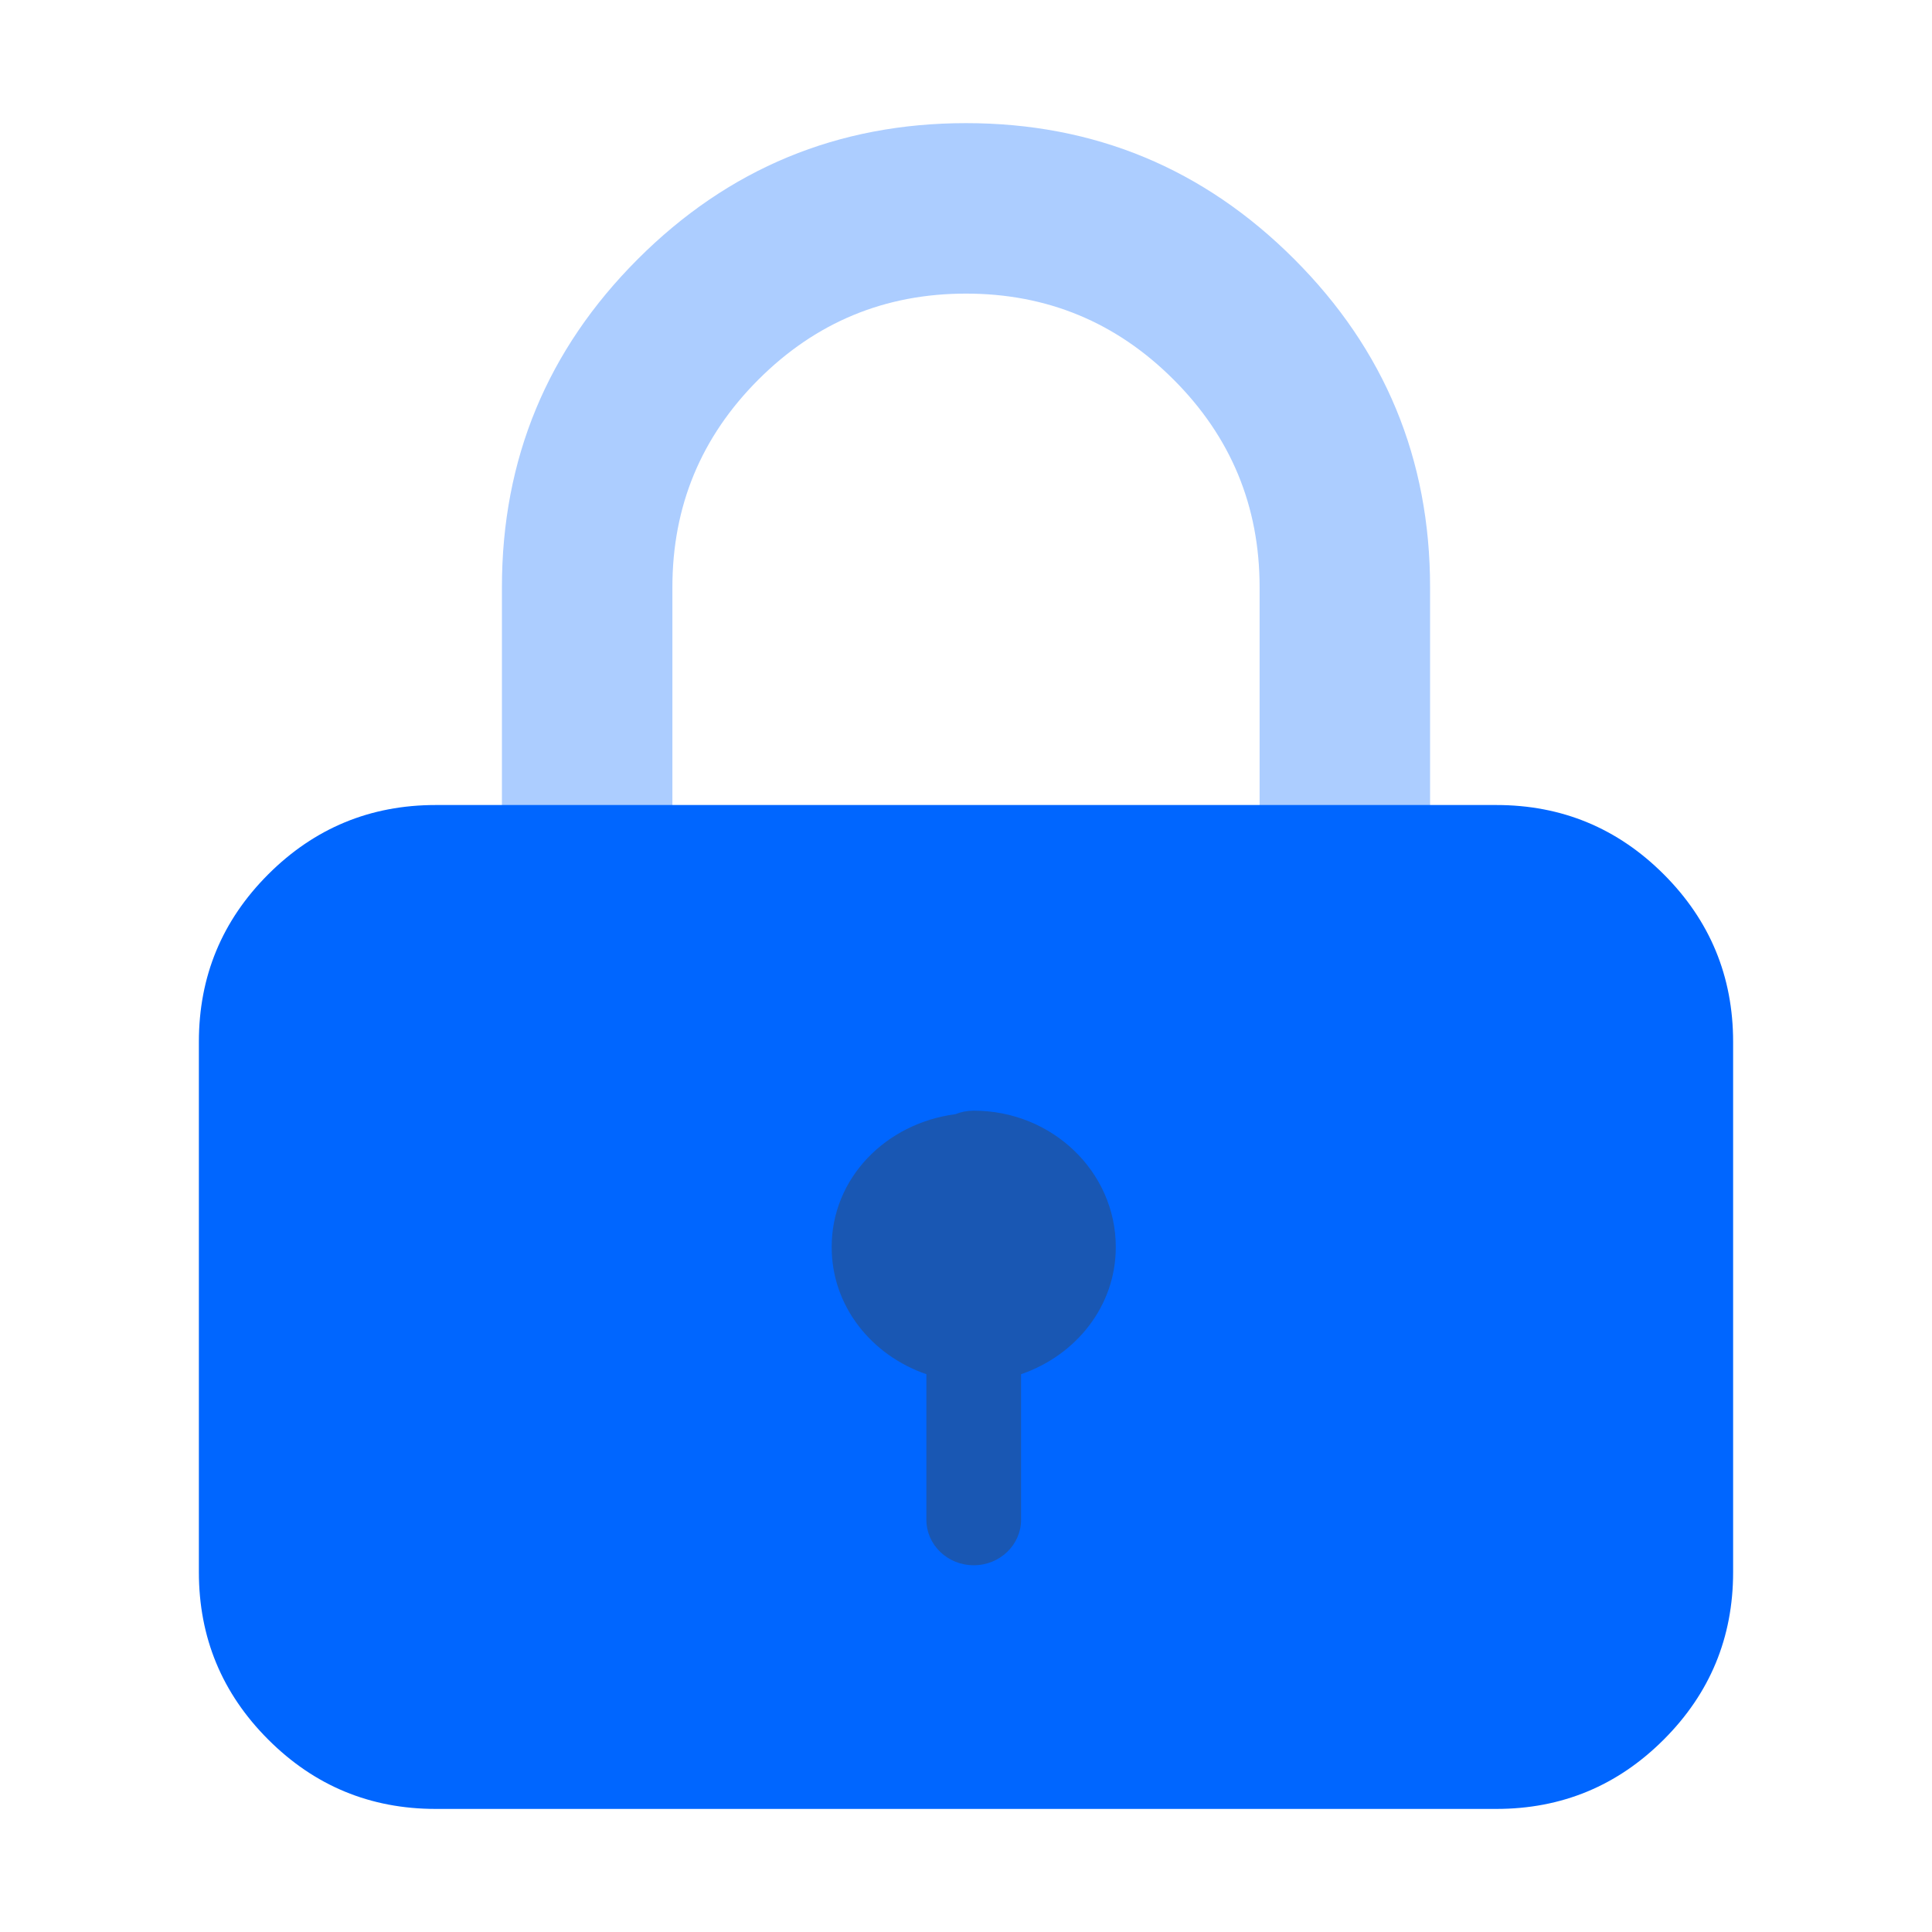
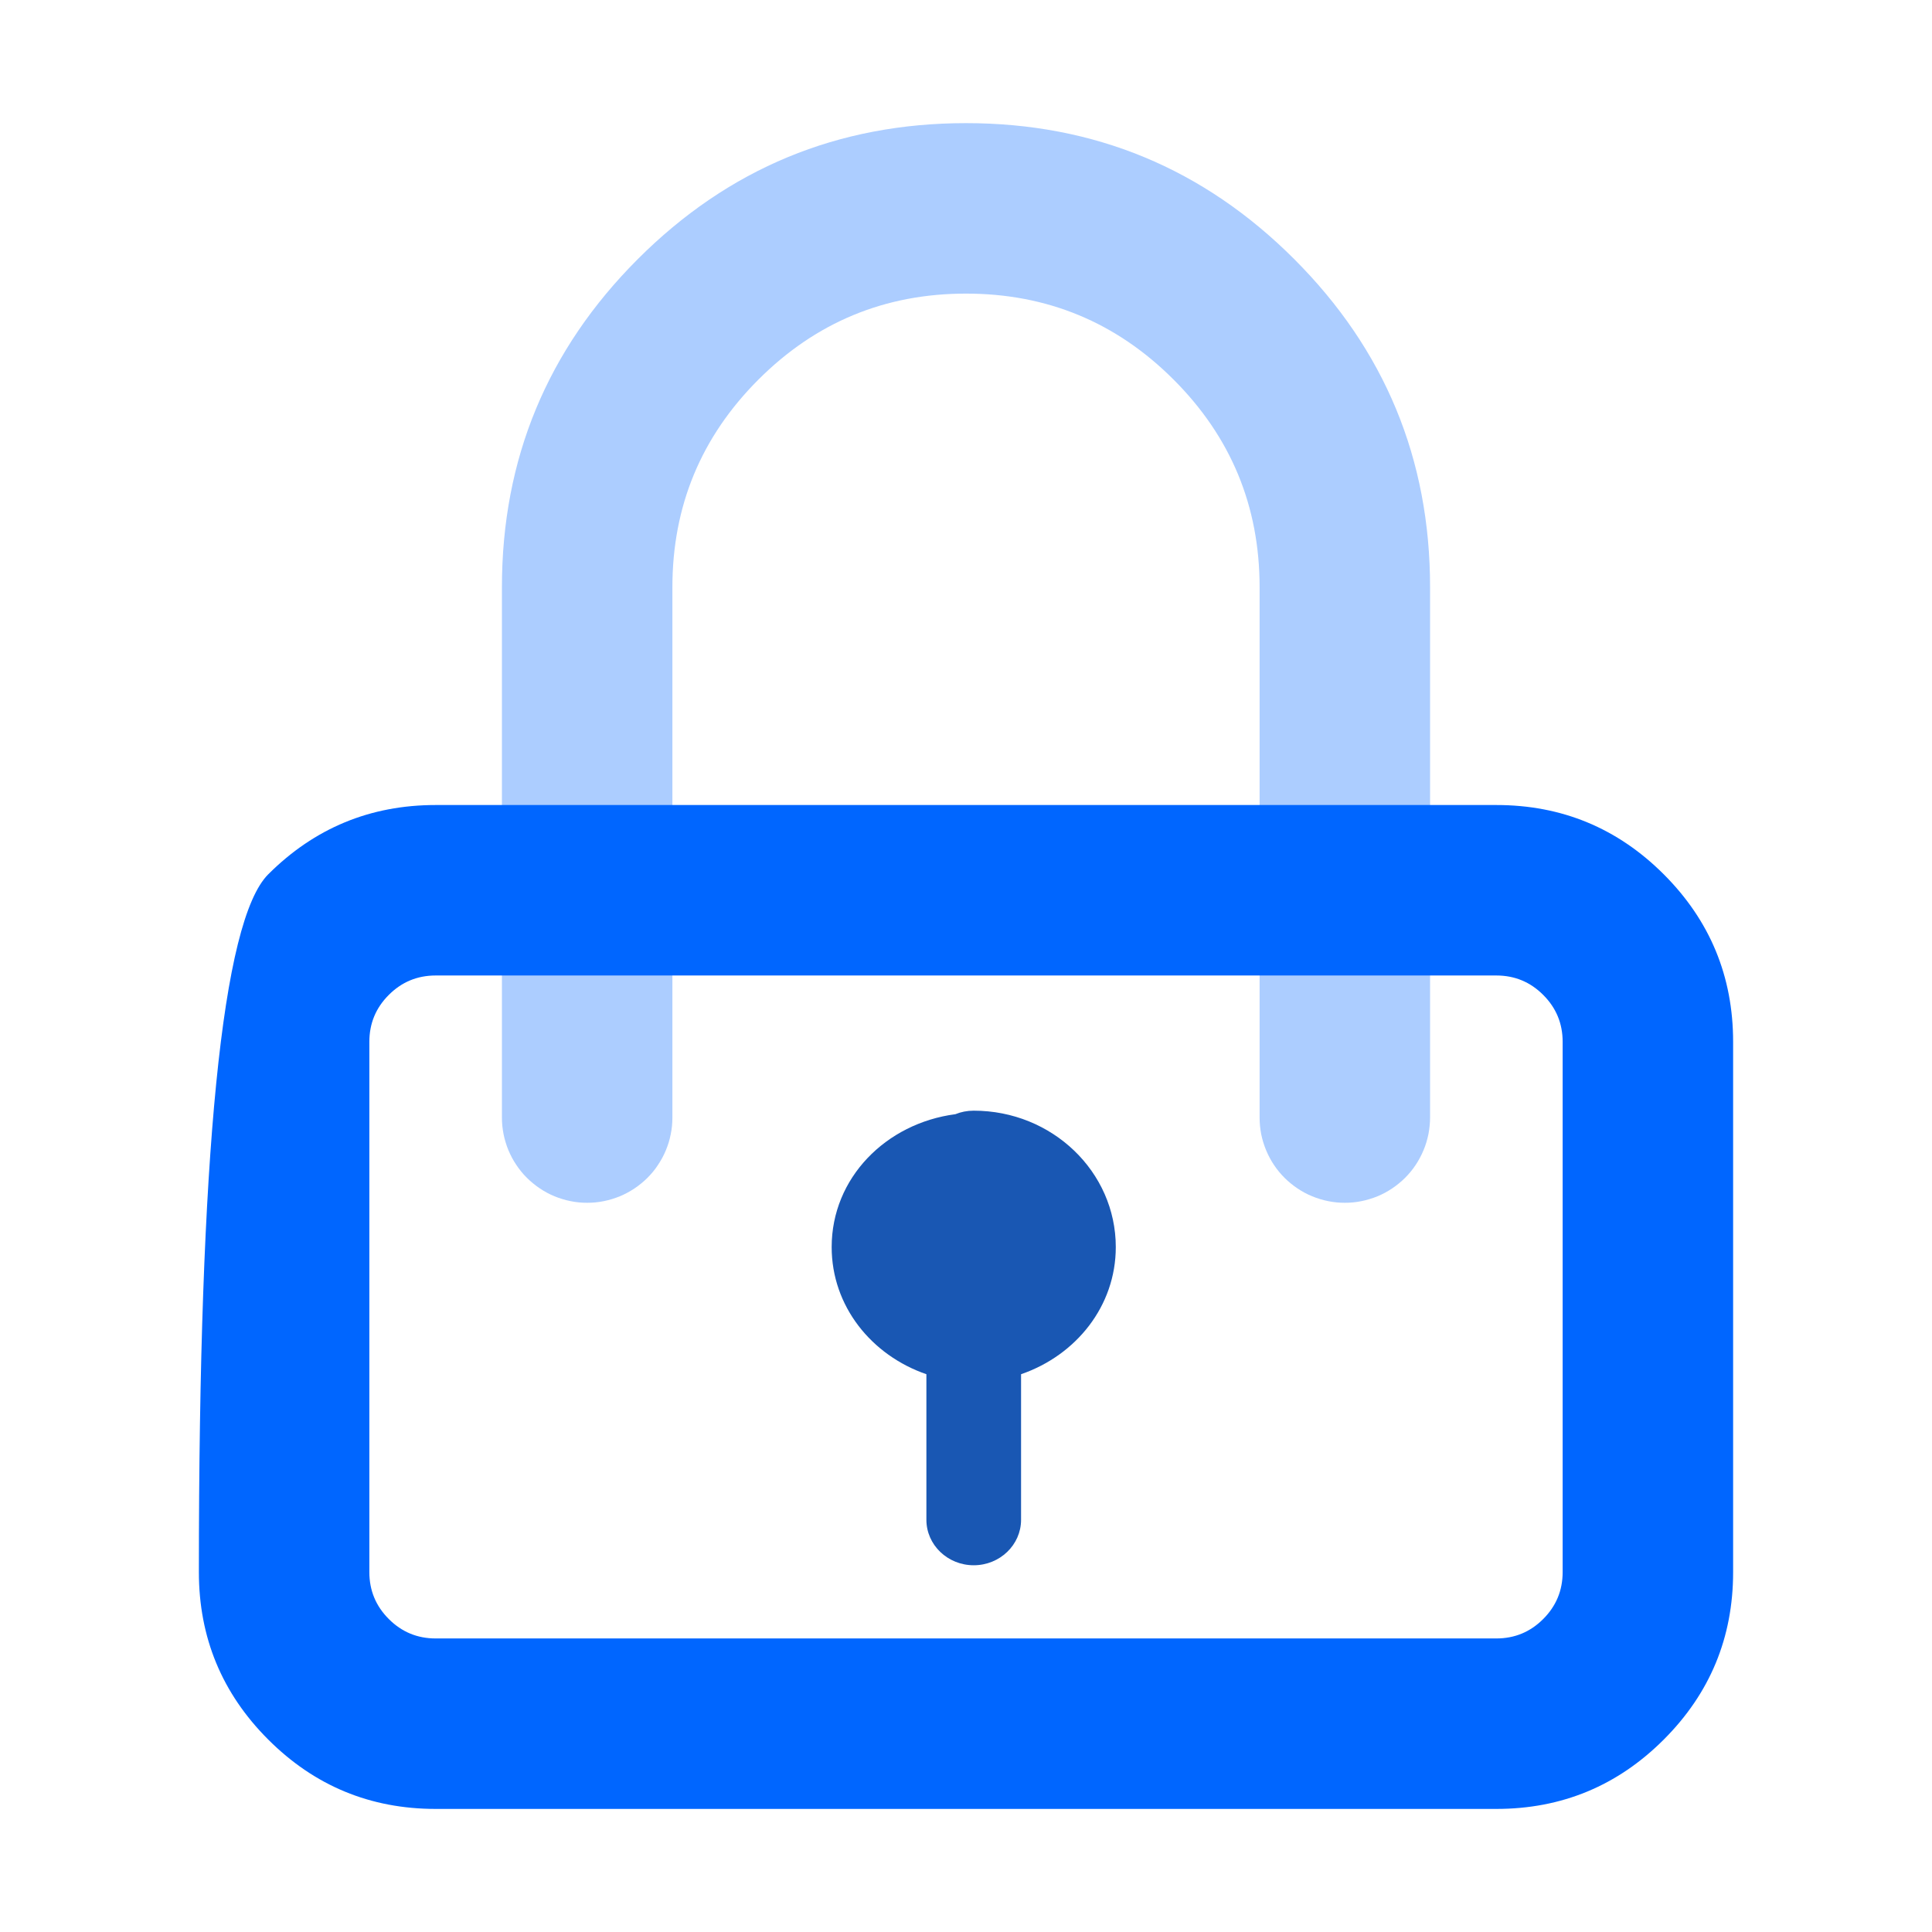
<svg xmlns="http://www.w3.org/2000/svg" fill="none" version="1.1" width="34" height="34" viewBox="0 0 34 34">
  <g>
    <g>
      <path d="M22.167,10.334L22.167,19.667Q22.167,19.741,22.174,19.814Q22.181,19.887,22.195,19.96Q22.21,20.032,22.231,20.102Q22.253,20.173,22.281,20.241Q22.309,20.309,22.344,20.374Q22.378,20.439,22.419,20.5Q22.46,20.562,22.507,20.619Q22.554,20.676,22.606,20.728Q22.658,20.78,22.715,20.826Q22.772,20.873,22.833,20.914Q22.894,20.955,22.959,20.99Q23.024,21.025,23.093,21.053Q23.161,21.081,23.231,21.102Q23.302,21.124,23.374,21.138Q23.446,21.153,23.52,21.16Q23.593,21.167,23.667,21.167Q23.74,21.167,23.814,21.16Q23.887,21.153,23.959,21.138Q24.031,21.124,24.102,21.102Q24.173,21.081,24.241,21.053Q24.309,21.025,24.374,20.99Q24.439,20.955,24.5,20.914Q24.561,20.873,24.618,20.826Q24.675,20.78,24.727,20.728Q24.779,20.676,24.826,20.619Q24.873,20.562,24.914,20.5Q24.955,20.439,24.989,20.374Q25.024,20.309,25.052,20.241Q25.081,20.173,25.102,20.102Q25.123,20.032,25.138,19.96Q25.152,19.887,25.159,19.814Q25.167,19.741,25.167,19.667L25.167,10.334Q25.167,6.951,22.775,4.559Q20.383,2.167,17,2.167Q13.617,2.167,11.225,4.559Q8.833,6.951,8.833,10.334L8.833,19.667Q8.833,19.741,8.84,19.814Q8.848,19.887,8.862,19.96Q8.876,20.032,8.898,20.102Q8.919,20.173,8.947,20.241Q8.976,20.309,9.01,20.374Q9.045,20.439,9.086,20.5Q9.127,20.562,9.174,20.619Q9.22,20.676,9.273,20.728Q9.325,20.78,9.382,20.826Q9.439,20.873,9.5,20.914Q9.561,20.955,9.626,20.99Q9.691,21.025,9.759,21.053Q9.827,21.081,9.898,21.102Q9.968,21.124,10.041,21.138Q10.113,21.153,10.186,21.16Q10.26,21.167,10.333,21.167Q10.407,21.167,10.48,21.16Q10.554,21.153,10.626,21.138Q10.698,21.124,10.769,21.102Q10.839,21.081,10.907,21.053Q10.975,21.025,11.04,20.99Q11.105,20.955,11.167,20.914Q11.228,20.873,11.285,20.826Q11.342,20.78,11.394,20.728Q11.446,20.676,11.493,20.619Q11.54,20.562,11.58,20.5Q11.621,20.439,11.656,20.374Q11.691,20.309,11.719,20.241Q11.747,20.173,11.769,20.102Q11.79,20.032,11.804,19.96Q11.819,19.887,11.826,19.814Q11.833,19.741,11.833,19.667L11.833,10.334Q11.833,8.194,13.347,6.68Q14.86,5.167,17,5.167Q19.14,5.167,20.653,6.68Q22.167,8.194,22.167,10.334Z" fill-rule="evenodd" fill="#ACCDFF" fill-opacity="1" />
    </g>
    <g>
-       <rect x="5" y="15.667" width="24" height="14.667" rx="2.667" fill="#0066FF" fill-opacity="1" />
-       <path d="M3.5,27.667L3.5,18.334Q3.5,16.608,4.72,15.387Q5.941,14.167,7.667,14.167L26.333,14.167Q28.059,14.167,29.28,15.387Q30.5,16.608,30.5,18.334L30.5,27.667Q30.5,29.393,29.28,30.613Q28.059,31.834,26.333,31.834L7.667,31.834Q5.941,31.834,4.72,30.613Q3.5,29.393,3.5,27.667ZM6.5,27.667Q6.5,28.15,6.842,28.492Q7.183,28.834,7.667,28.834L26.333,28.834Q26.817,28.834,27.158,28.492Q27.5,28.15,27.5,27.667L27.5,18.334Q27.5,17.85,27.158,17.509Q26.817,17.167,26.333,17.167L7.667,17.167Q7.183,17.167,6.842,17.509Q6.5,17.85,6.5,18.334L6.5,27.667Z" fill="#0066FF" fill-opacity="1" />
+       <path d="M3.5,27.667Q3.5,16.608,4.72,15.387Q5.941,14.167,7.667,14.167L26.333,14.167Q28.059,14.167,29.28,15.387Q30.5,16.608,30.5,18.334L30.5,27.667Q30.5,29.393,29.28,30.613Q28.059,31.834,26.333,31.834L7.667,31.834Q5.941,31.834,4.72,30.613Q3.5,29.393,3.5,27.667ZM6.5,27.667Q6.5,28.15,6.842,28.492Q7.183,28.834,7.667,28.834L26.333,28.834Q26.817,28.834,27.158,28.492Q27.5,28.15,27.5,27.667L27.5,18.334Q27.5,17.85,27.158,17.509Q26.817,17.167,26.333,17.167L7.667,17.167Q7.183,17.167,6.842,17.509Q6.5,17.85,6.5,18.334L6.5,27.667Z" fill="#0066FF" fill-opacity="1" />
    </g>
    <g>
      <path d="M14.636,21.946C14.636,22.987,15.336,23.851,16.303,24.184L16.303,26.746C16.303,27.187,16.676,27.546,17.136,27.546C17.596,27.546,17.969,27.187,17.969,26.746L17.969,24.184C18.936,23.851,19.636,22.987,19.636,21.946C19.636,20.621,18.516,19.546,17.136,19.546C17.019,19.546,16.911,19.568,16.813,19.608C15.591,19.768,14.636,20.73,14.636,21.946Z" fill="#1957B3" fill-opacity="1" />
    </g>
  </g>
</svg>